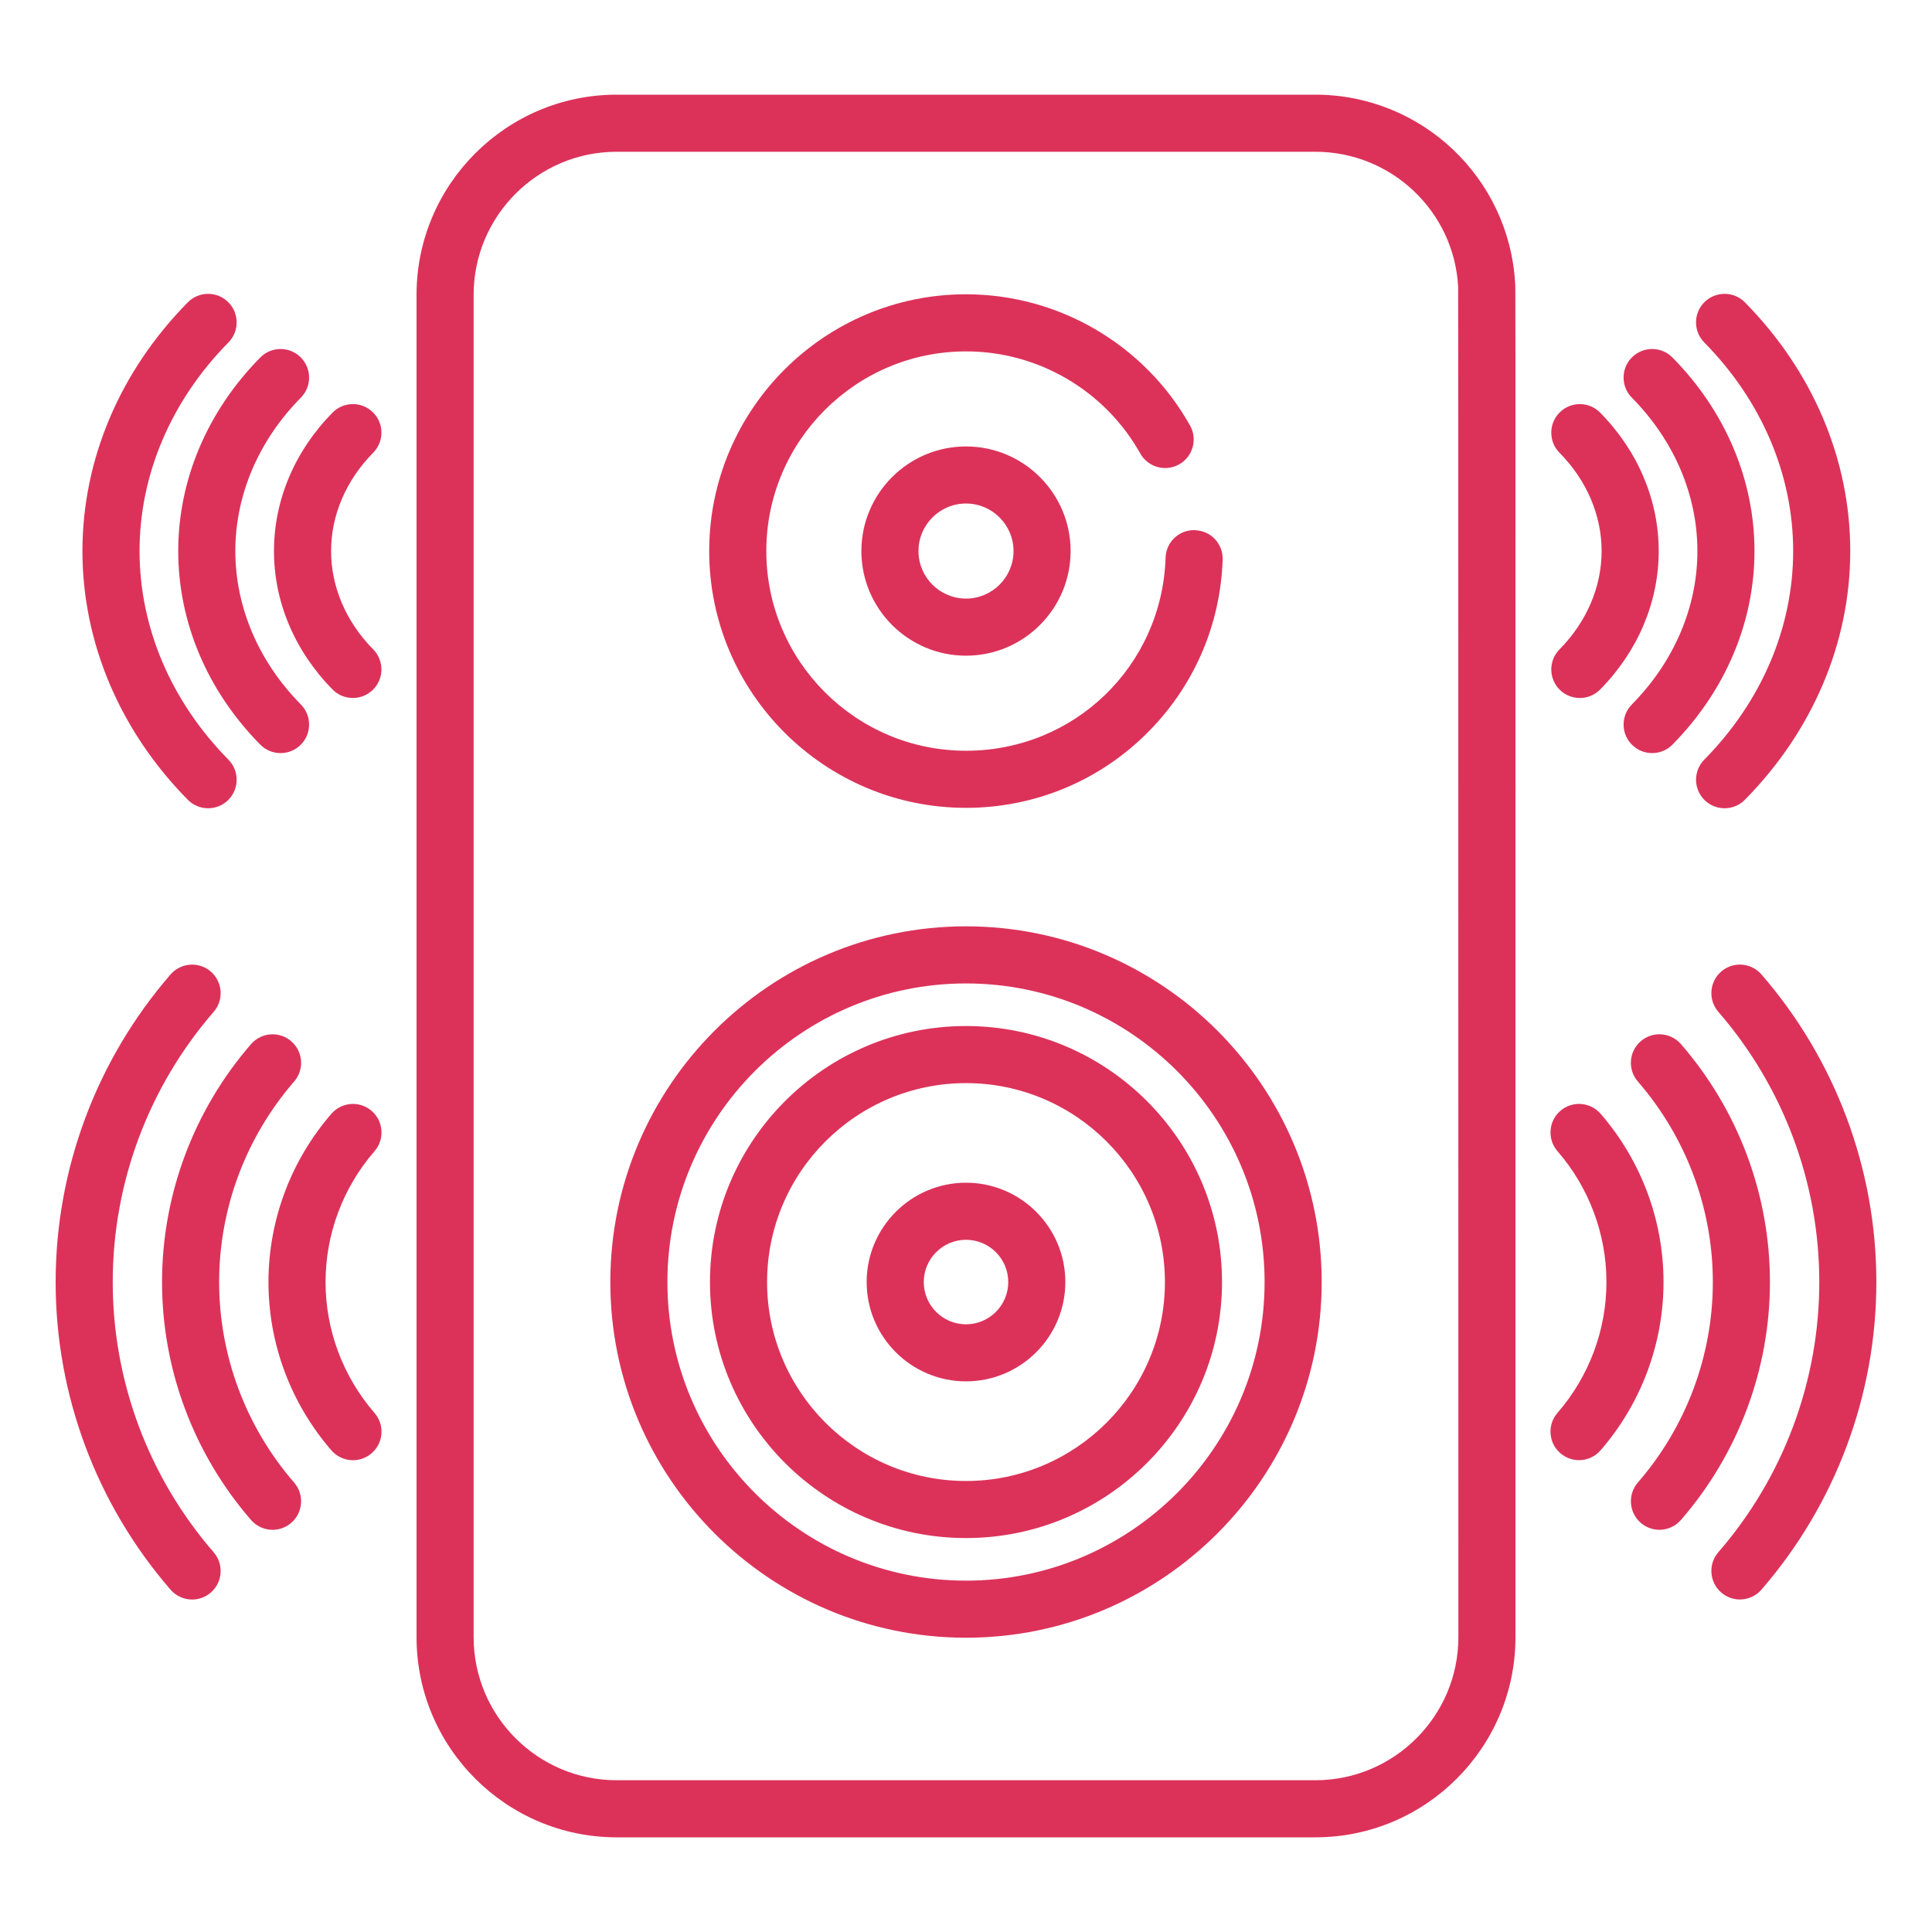
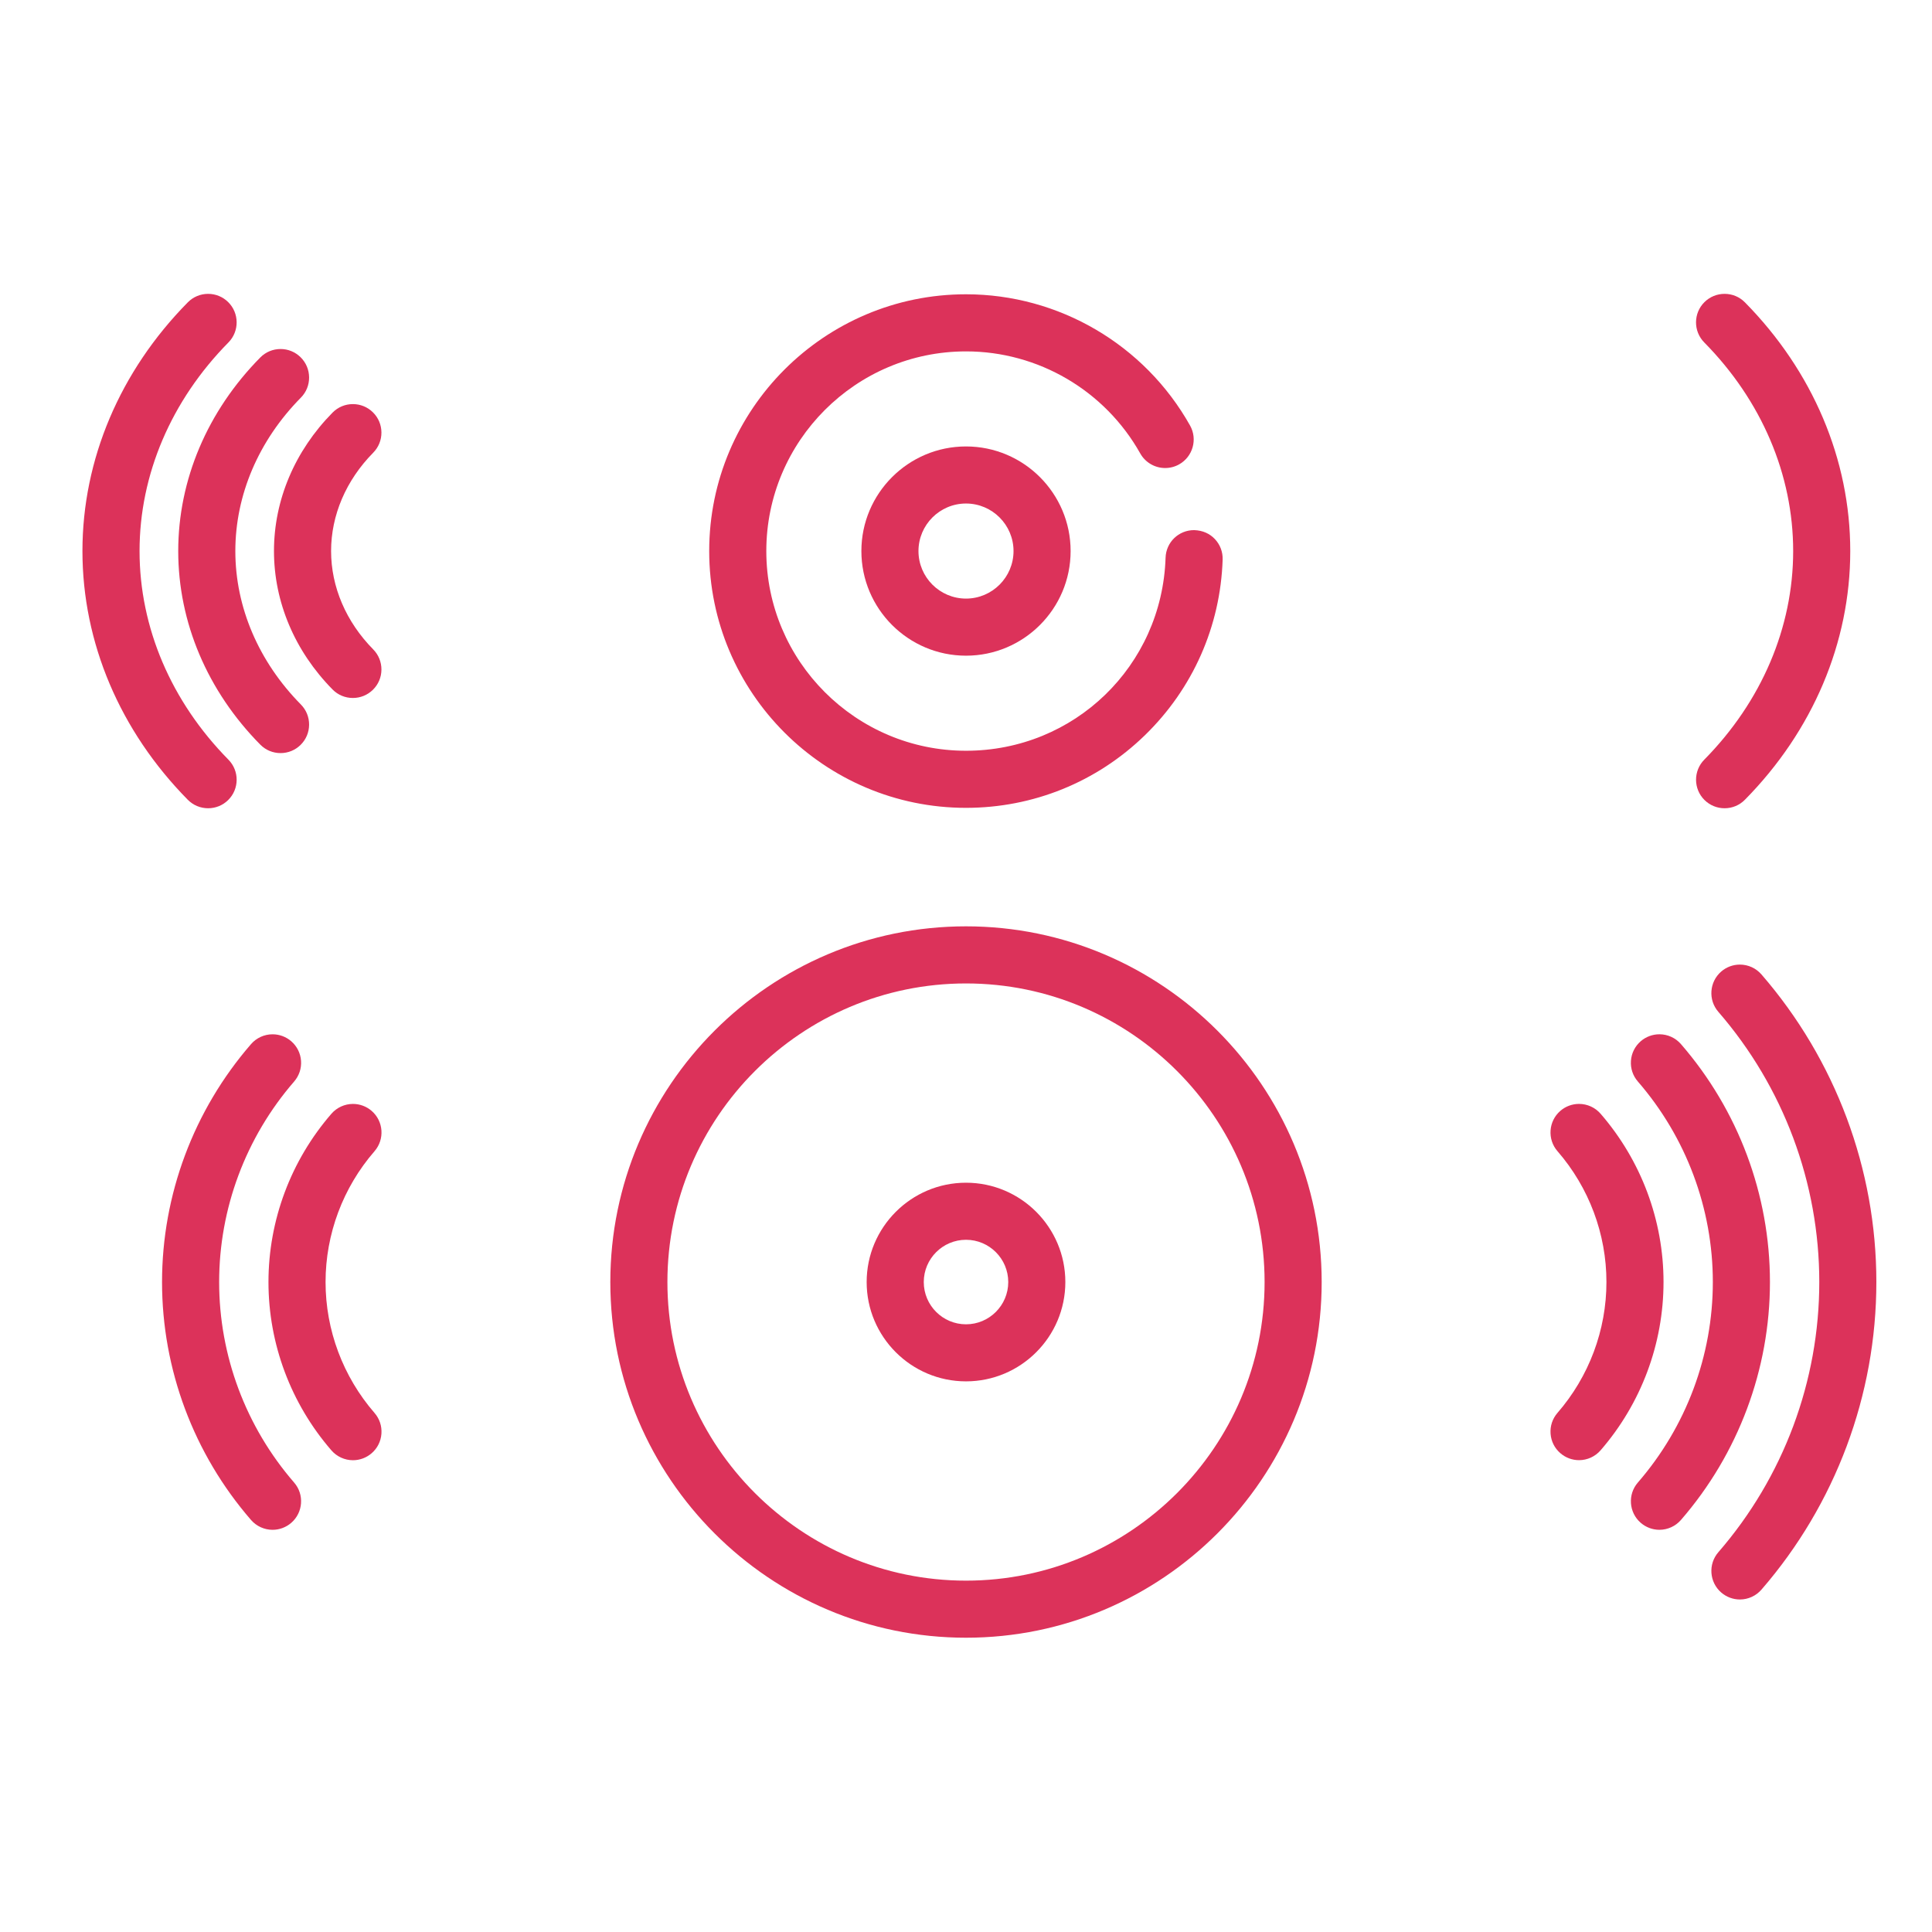
<svg xmlns="http://www.w3.org/2000/svg" xmlns:ns1="http://sodipodi.sourceforge.net/DTD/sodipodi-0.dtd" xmlns:ns2="http://www.inkscape.org/namespaces/inkscape" version="1.1" id="Layer_1" x="0px" y="0px" viewBox="0 0 100 100" style="enable-background:new 0 0 100 100;" xml:space="preserve" ns1:docname="ikonki_dzwiek.svg" ns2:version="1.1.1 (eb90963e84, 2021-10-02)">
  <defs id="defs43" />
  <ns1:namedview id="namedview41" pagecolor="#ffffff" bordercolor="#666666" borderopacity="1.0" ns2:pageshadow="2" ns2:pageopacity="0.0" ns2:pagecheckerboard="0" showgrid="false" ns2:zoom="8.22" ns2:cx="50.060827" ns2:cy="50.060827" ns2:window-width="1853" ns2:window-height="1052" ns2:window-x="67" ns2:window-y="0" ns2:window-maximized="1" ns2:current-layer="Layer_1" />
  <g id="g38" style="fill:#dc325a;fill-opacity:1">
-     <path d="M78.424,14.679C78.121,9.195,73.577,4.9,68.081,4.9H31.92c-5.713,0-10.36,4.647-10.36,10.36V84.74   c0,5.713,4.647,10.36,10.36,10.36h9.891h1.861h24.409c5.712,0,10.36-4.647,10.36-10.36l0.001-44.066   C78.442,14.861,78.442,14.861,78.424,14.679z M68.081,92.145H43.672h-1.861H31.92c-4.083,0-7.405-3.322-7.405-7.405V15.26   c0-4.083,3.322-7.405,7.405-7.405h36.161c3.93,0,7.178,3.071,7.393,6.986c0.001,0.054,0.012,2.472,0.012,69.898   C75.485,88.823,72.164,92.145,68.081,92.145z" id="path2" style="fill:#dc325a;fill-opacity:1" />
    <path d="M50,84.768c10.151,0,18.41-8.258,18.41-18.409c0-10.152-8.259-18.412-18.41-18.412s-18.41,8.259-18.41,18.412   C31.59,76.51,39.849,84.768,50,84.768z M50,50.903c8.522,0,15.455,6.934,15.455,15.456c0,8.521-6.933,15.455-15.455,15.455   S34.545,74.88,34.545,66.359C34.545,57.836,41.478,50.903,50,50.903z" id="path4" style="fill:#dc325a;fill-opacity:1" />
-     <path d="M50,79.61c7.307,0,13.252-5.944,13.252-13.251c0-7.308-5.945-13.252-13.252-13.252s-13.252,5.944-13.252,13.252   C36.748,73.665,42.693,79.61,50,79.61z M50,56.062c5.678,0,10.296,4.619,10.296,10.297S55.678,76.656,50,76.656   s-10.296-4.619-10.296-10.297S44.322,56.062,50,56.062z" id="path6" style="fill:#dc325a;fill-opacity:1" />
    <path d="M50,71.499c2.835,0,5.142-2.306,5.142-5.141S52.835,61.217,50,61.217s-5.142,2.307-5.142,5.142S47.165,71.499,50,71.499z    M50,64.171c1.206,0,2.187,0.981,2.187,2.188c0,1.205-0.981,2.187-2.187,2.187s-2.186-0.981-2.186-2.187   C47.814,65.153,48.794,64.171,50,64.171z" id="path8" style="fill:#dc325a;fill-opacity:1" />
    <path d="M59.02,23.472c0.261,0.465,0.755,0.753,1.289,0.753c0.252,0,0.502-0.065,0.723-0.189c0.71-0.399,0.964-1.301,0.565-2.011   c-2.353-4.19-6.796-6.793-11.598-6.793c-7.329,0-13.291,5.962-13.291,13.291S42.671,41.814,50,41.814   c3.474,0,6.759-1.332,9.251-3.749c2.486-2.412,3.919-5.643,4.033-9.1c0.013-0.395-0.129-0.771-0.398-1.059   c-0.27-0.288-0.636-0.454-1.08-0.467c-0.801,0-1.45,0.627-1.476,1.429c-0.183,5.603-4.72,9.991-10.33,9.991   c-5.699,0-10.336-4.636-10.336-10.335s4.637-10.336,10.338-10.336C53.736,18.187,57.191,20.212,59.02,23.472z" id="path10" style="fill:#dc325a;fill-opacity:1" />
    <path d="M44.585,28.523c0,2.986,2.429,5.415,5.415,5.415s5.415-2.429,5.415-5.415S52.986,23.108,50,23.108   S44.585,25.537,44.585,28.523z M50,30.983c-1.356,0-2.46-1.104-2.46-2.46c0-1.357,1.104-2.461,2.46-2.461s2.46,1.104,2.46,2.461   C52.46,29.879,51.356,30.983,50,30.983z" id="path12" style="fill:#dc325a;fill-opacity:1" />
    <path d="M82.847,57.648c-0.281-0.324-0.688-0.51-1.117-0.51c-0.355,0-0.699,0.128-0.967,0.361   c-0.616,0.533-0.683,1.469-0.149,2.085c1.635,1.884,2.535,4.289,2.535,6.774c0,2.484-0.9,4.89-2.535,6.774   c-0.258,0.298-0.385,0.679-0.357,1.073c0.028,0.394,0.208,0.753,0.506,1.011c0.269,0.233,0.612,0.362,0.967,0.362   c0.43,0,0.836-0.187,1.117-0.511c2.1-2.422,3.257-5.515,3.257-8.71C86.104,63.162,84.947,60.07,82.847,57.648z" id="path14" style="fill:#dc325a;fill-opacity:1" />
    <path d="M91.173,50.437c-0.281-0.324-0.688-0.51-1.117-0.51c-0.355,0-0.699,0.128-0.967,0.361   c-0.616,0.535-0.682,1.469-0.148,2.084c3.369,3.885,5.225,8.852,5.225,13.986c0,5.133-1.855,10.1-5.225,13.985   c-0.534,0.615-0.467,1.551,0.148,2.084c0.269,0.233,0.612,0.362,0.967,0.362c0.429,0,0.836-0.187,1.117-0.511   c3.835-4.422,5.947-10.075,5.947-15.921S95.008,54.859,91.173,50.437z" id="path16" style="fill:#dc325a;fill-opacity:1" />
    <path d="M87.007,54.044c-0.28-0.324-0.687-0.51-1.116-0.51c-0.355,0-0.699,0.128-0.968,0.361c-0.298,0.259-0.478,0.618-0.506,1.012   s0.1,0.774,0.358,1.072c2.503,2.887,3.881,6.572,3.881,10.379s-1.378,7.492-3.881,10.378c-0.534,0.615-0.467,1.551,0.148,2.084   c0.269,0.233,0.612,0.362,0.967,0.362c0.429,0,0.836-0.187,1.117-0.511c2.969-3.423,4.605-7.796,4.605-12.313   S89.977,57.467,87.007,54.044z" id="path18" style="fill:#dc325a;fill-opacity:1" />
    <path d="M16.851,66.359c0-2.485,0.9-4.891,2.535-6.774c0.534-0.616,0.467-1.552-0.149-2.085c-0.269-0.233-0.612-0.361-0.967-0.361   c-0.429,0-0.836,0.186-1.117,0.51c-2.1,2.422-3.257,5.515-3.257,8.711c0,3.195,1.157,6.288,3.257,8.71   c0.281,0.324,0.688,0.511,1.117,0.511c0.355,0,0.698-0.129,0.967-0.362c0.298-0.258,0.478-0.617,0.506-1.011   c0.028-0.395-0.099-0.775-0.357-1.073C17.751,71.248,16.851,68.843,16.851,66.359z" id="path20" style="fill:#dc325a;fill-opacity:1" />
-     <path d="M5.835,66.359c0-5.135,1.855-10.102,5.225-13.986c0.534-0.614,0.467-1.55-0.148-2.084   c-0.269-0.233-0.612-0.361-0.968-0.361c-0.429,0-0.836,0.186-1.117,0.51c-3.835,4.422-5.947,10.076-5.947,15.922   c0,5.845,2.112,11.499,5.947,15.921c0.281,0.324,0.689,0.511,1.118,0.511c0.355,0,0.699-0.129,0.967-0.362   c0.615-0.533,0.681-1.469,0.148-2.084C7.69,76.459,5.835,71.493,5.835,66.359z" id="path22" style="fill:#dc325a;fill-opacity:1" />
    <path d="M11.343,66.359c0-3.807,1.378-7.492,3.881-10.379c0.258-0.298,0.386-0.679,0.358-1.072s-0.208-0.753-0.506-1.012   c-0.269-0.233-0.612-0.361-0.968-0.361c-0.429,0-0.836,0.186-1.116,0.51c-2.969,3.423-4.605,7.797-4.605,12.314   s1.636,8.891,4.605,12.313c0.281,0.324,0.688,0.511,1.117,0.511c0.355,0,0.699-0.129,0.967-0.362   c0.615-0.533,0.682-1.469,0.148-2.084C12.722,73.851,11.343,70.165,11.343,66.359z" id="path24" style="fill:#dc325a;fill-opacity:1" />
-     <path d="M82.899,28.523c0,1.857-0.774,3.665-2.18,5.09c-0.572,0.58-0.565,1.518,0.014,2.09c0.278,0.274,0.647,0.425,1.038,0.425   c0.399,0,0.772-0.156,1.052-0.439c1.955-1.983,3.032-4.527,3.032-7.166c0-2.639-1.077-5.184-3.032-7.166   c-0.28-0.284-0.653-0.44-1.052-0.44c-0.391,0-0.759,0.151-1.038,0.426c-0.281,0.277-0.437,0.647-0.439,1.042   c-0.003,0.395,0.148,0.767,0.425,1.048C82.125,24.858,82.899,26.666,82.899,28.523z" id="path26" style="fill:#dc325a;fill-opacity:1" />
    <path d="M92.814,28.523c0,3.954-1.634,7.789-4.602,10.798c-0.572,0.581-0.565,1.518,0.014,2.089   c0.279,0.274,0.647,0.425,1.038,0.425c0.398,0,0.772-0.156,1.052-0.44c3.516-3.565,5.453-8.136,5.453-12.873   c0-4.735-1.937-9.307-5.453-12.873c-0.28-0.284-0.653-0.439-1.052-0.439c-0.391,0-0.76,0.151-1.039,0.425   c-0.58,0.572-0.586,1.509-0.014,2.089C91.18,20.733,92.814,24.568,92.814,28.523z" id="path28" style="fill:#dc325a;fill-opacity:1" />
-     <path d="M87.857,28.523c0,2.902-1.205,5.723-3.394,7.942c-0.277,0.281-0.428,0.653-0.425,1.048   c0.002,0.395,0.159,0.765,0.439,1.042c0.279,0.274,0.647,0.425,1.038,0.425c0.398,0,0.772-0.156,1.052-0.44   c2.737-2.774,4.245-6.332,4.245-10.017s-1.507-7.243-4.245-10.018c-0.28-0.284-0.654-0.44-1.053-0.44   c-0.391,0-0.759,0.151-1.038,0.426c-0.281,0.277-0.437,0.647-0.439,1.042c-0.003,0.395,0.148,0.767,0.425,1.048   C86.652,22.799,87.857,25.62,87.857,28.523z" id="path30" style="fill:#dc325a;fill-opacity:1" />
    <path d="M17.137,28.523c0-1.857,0.774-3.665,2.18-5.091c0.277-0.281,0.428-0.653,0.426-1.048c-0.003-0.395-0.159-0.765-0.44-1.042   c-0.278-0.274-0.646-0.426-1.038-0.426c-0.398,0-0.772,0.156-1.052,0.44c-1.955,1.983-3.032,4.528-3.032,7.166   c0,2.638,1.077,5.182,3.032,7.166c0.28,0.284,0.653,0.439,1.052,0.439c0.391,0,0.759-0.151,1.038-0.425   c0.281-0.277,0.438-0.647,0.44-1.042c0.002-0.395-0.149-0.767-0.426-1.048C17.912,32.186,17.137,30.379,17.137,28.523z" id="path32" style="fill:#dc325a;fill-opacity:1" />
    <path d="M10.773,41.835c0.391,0,0.759-0.151,1.037-0.425c0.58-0.572,0.586-1.509,0.014-2.089   c-2.967-3.009-4.601-6.843-4.601-10.798c0-3.955,1.634-7.79,4.601-10.798c0.572-0.58,0.565-1.518-0.014-2.089   c-0.278-0.274-0.647-0.426-1.038-0.426c-0.398,0-0.772,0.156-1.052,0.44c-3.516,3.565-5.453,8.137-5.453,12.873   c0,4.736,1.937,9.307,5.453,12.873C10,41.679,10.374,41.835,10.773,41.835z" id="path34" style="fill:#dc325a;fill-opacity:1" />
    <path d="M13.47,38.54c0.28,0.284,0.653,0.44,1.052,0.44c0.391,0,0.759-0.151,1.037-0.425c0.281-0.277,0.437-0.647,0.44-1.042   c0.003-0.395-0.148-0.767-0.425-1.048c-2.188-2.218-3.393-5.039-3.393-7.942c0-2.904,1.205-5.725,3.393-7.942   c0.277-0.281,0.428-0.653,0.425-1.048c-0.003-0.395-0.159-0.765-0.44-1.042c-0.278-0.274-0.646-0.426-1.037-0.426   c-0.399,0-0.772,0.156-1.052,0.44c-2.737,2.775-4.245,6.333-4.245,10.018S10.732,35.765,13.47,38.54z" id="path36" style="fill:#dc325a;fill-opacity:1" />
  </g>
</svg>